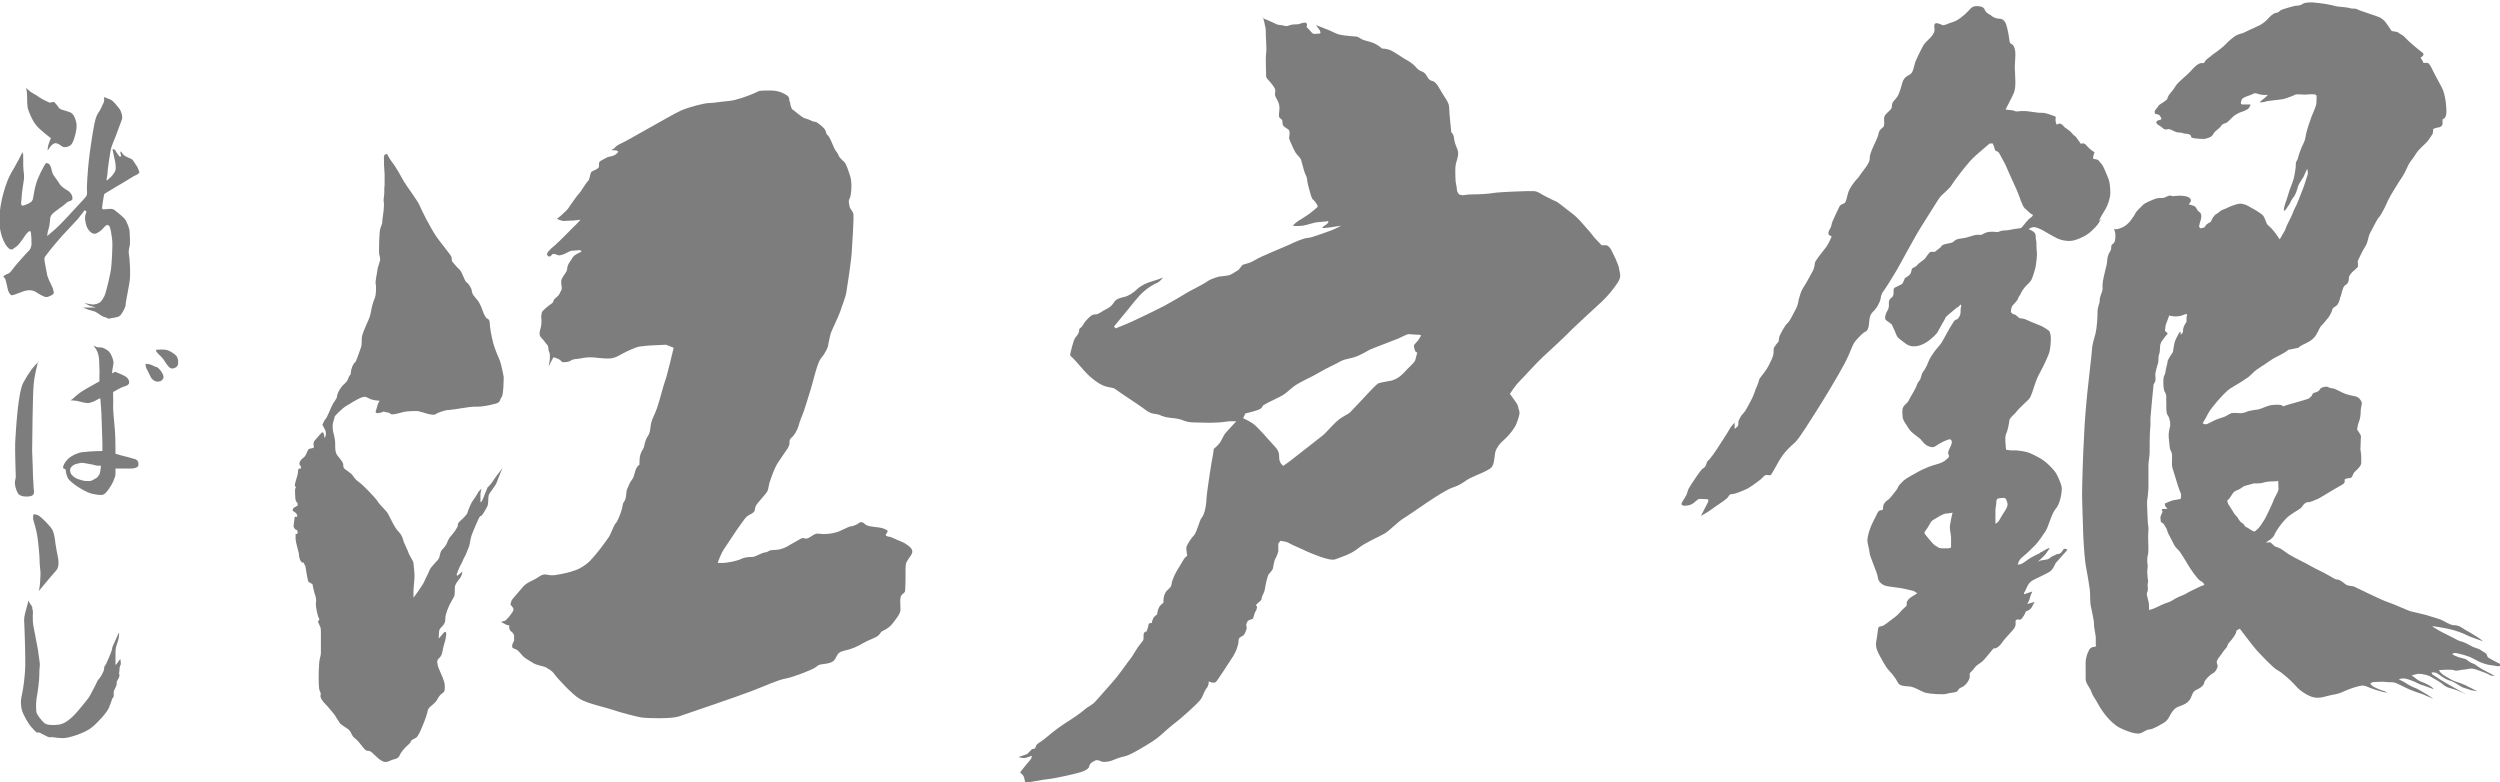
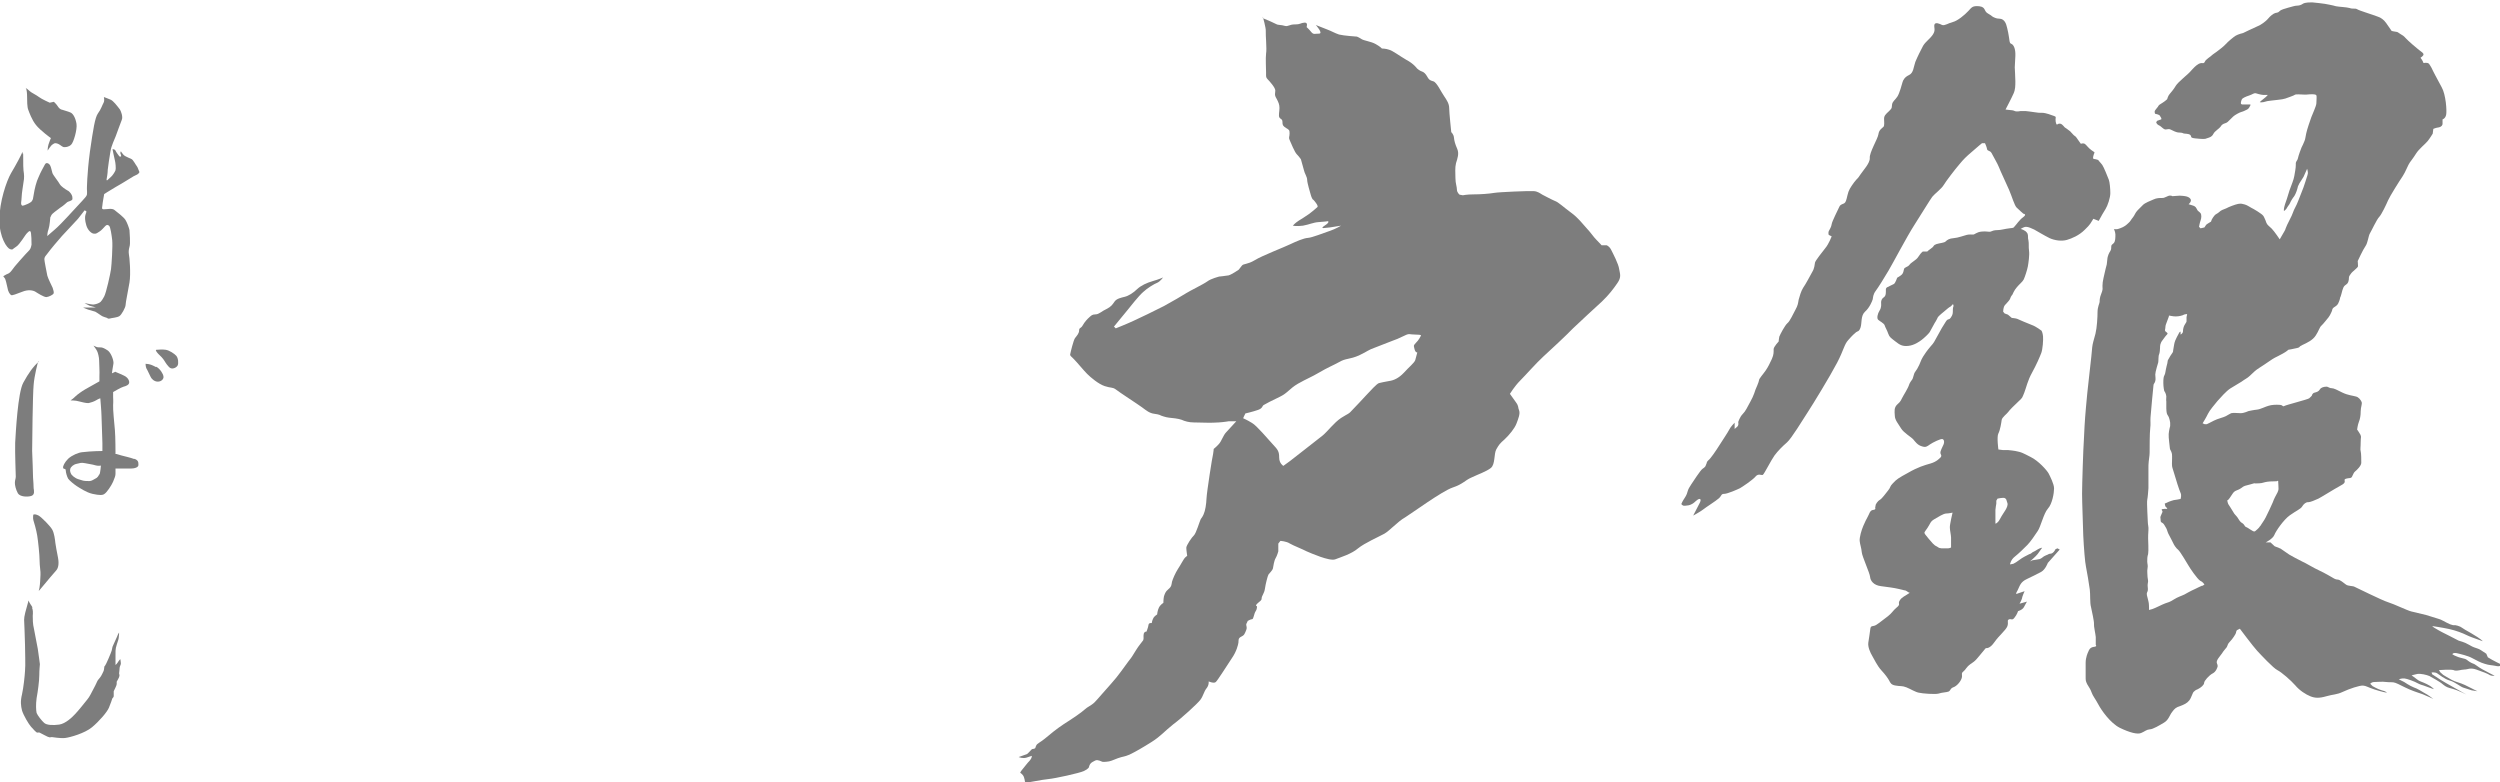
<svg xmlns="http://www.w3.org/2000/svg" id="_レイヤー_2" viewBox="0 0 83.98 26.28">
  <defs>
    <style>.cls-1{fill:#7d7d7d;stroke-width:0px;}</style>
  </defs>
  <g id="_メニュー">
    <path class="cls-1" d="M.87,2.95c.03.07.04.2.04.3,0,.11,0,.35.04.44.03.08.12.34.26.51.14.18.5.44.5.44,0,0-.05.11-.08.21-.03.1-.03.21-.03.21,0,0,.11-.18.17-.21.06-.04.07-.05.15-.03.08.02.15.1.21.12.06.01.18,0,.26-.08.08-.07.21-.51.18-.7-.03-.19-.11-.34-.2-.38-.09-.04-.22-.07-.27-.09-.06-.01-.11-.04-.16-.12-.05-.08-.13-.15-.13-.15l-.14.03s-.27-.12-.36-.19c-.09-.07-.26-.15-.3-.19-.04-.03-.17-.16-.14-.09M.77,5.18c.02-.15,0,.43.02.55.02.12.03.25,0,.39-.02.14-.06.39-.06.46,0,.07-.02.22-.02.22v.05s.01.06.05.06.3-.1.32-.17c.03-.07.02,0,.05-.19.03-.2.09-.45.17-.61.07-.17.16-.32.19-.38.03-.06.05-.09.1-.08.05.01.09.06.1.09.02.03.05.17.07.24.02.07.21.3.25.38.05.08.19.17.26.21.07.03.15.14.16.21,0,.07.02.09-.03.12-.05.03-.11.04-.14.06-.03.02-.11.11-.24.19-.12.09-.27.2-.29.24-.02.05-.04.08-.04.08,0,0-.02.29-.06.4-.04.11-.04.2-.04.2v.03s.12-.11.24-.21c.12-.1.31-.3.43-.43.12-.13.41-.44.5-.54.09-.1.15-.16.16-.21.01-.06,0-.19,0-.19,0,0,0-.49.1-1.25.11-.76.17-1.15.27-1.29.1-.13.15-.29.19-.36.04-.07.01-.19.01-.19,0,0,.19.07.23.09.04.02.09.06.15.13.07.09.13.15.16.2.03.05.11.24.06.35-.05.12-.15.41-.2.54-.04.11-.15.32-.18.52-.03.19-.08.49-.09.61,0,.11-.03.28-.04.33,0,.05.03.02.03.02,0,0,.09-.08.12-.11.04-.03.13-.16.15-.22.02-.05,0-.26-.02-.33-.02-.07-.08-.38-.08-.38,0,0,.08,0,.1.05.02.05.1.15.12.18.01.03.07.03.07,0,0-.03-.03-.1-.03-.1l.02-.06s.05.08.08.11c.03.04.11.08.16.1.06.03.09.04.13.06.04.03.06.08.1.13.03.06.09.12.11.19.02.07.07.11.02.15-.04.05-.08.05-.17.1-.09.05-.33.21-.6.36-.27.16-.39.24-.39.24,0,0-.06.33-.06.38s-.05.14.06.13c.1,0,.26-.04.34.02.08.06.31.24.37.33.06.09.13.29.14.35,0,.06.04.46,0,.56-.03.11-.03.18-.02.25.02.08.07.65.02.95-.05.3-.13.67-.13.75,0,.09-.14.34-.21.38-.08.05-.26.06-.32.08-.06.01-.07,0-.09-.02-.02-.01-.15-.04-.2-.08-.05-.04-.2-.13-.2-.13,0,0-.18-.05-.24-.07-.06-.02-.17-.07-.17-.07,0,0,.1,0,.15,0h.17s.11,0,.11,0c0,0-.14-.04-.21-.06-.07-.03-.17-.09-.17-.09,0,0,.23.05.29.05.06,0,.2-.04.25-.09q.05-.05.12-.18c.07-.13.21-.77.23-.92.02-.15.06-.78.04-.97-.02-.18-.06-.44-.1-.48-.04-.04-.08-.05-.13,0-.05.05-.13.15-.2.19-.07.04-.1.08-.18.07-.08,0-.21-.11-.26-.28-.05-.17-.05-.28-.03-.35.02-.07.05-.12.02-.13-.03-.01-.04-.04-.06-.01-.02.02-.14.19-.21.27-.07.07-.43.47-.54.58-.11.12-.41.48-.48.58-.07.09-.1.11-.11.19,0,.07.08.45.1.56.03.11.15.34.18.41.02.07.05.15.03.19-.02.04-.15.11-.24.12-.09,0-.29-.13-.37-.18-.08-.05-.25-.08-.44,0-.19.07-.35.14-.38.11-.04-.03-.1-.11-.12-.25-.03-.14-.06-.26-.08-.3-.02-.03-.06-.08-.06-.08,0,0,.06-.04.1-.06.04-.02.11-.03.18-.13.07-.1.13-.17.27-.33.14-.16.27-.3.33-.36.05-.06.06-.14.07-.18,0-.03,0-.43-.04-.45-.03-.02-.05,0-.11.06-.06.05-.24.38-.37.46-.13.08-.1.11-.2.08-.1-.03-.36-.38-.36-.99,0-.6.24-1.3.39-1.56.15-.25.38-.67.38-.72Z" />
    <path class="cls-1" d="M4.51,15.42c-.13-.05-.36-.1-.43-.12-.07-.02-.17-.05-.17-.05h-.03s0-.58-.02-.8c-.02-.22-.07-.71-.06-.84.01-.14,0-.23,0-.28v-.16s.27-.16.35-.18c.08-.02.2-.06.19-.16-.01-.1-.1-.18-.17-.21-.06-.03-.2-.09-.25-.11-.04-.02-.05-.03-.07-.01-.03.01-.09.04-.09.04,0,0,.03-.23.05-.32.02-.09-.07-.35-.18-.44-.12-.08-.17-.1-.23-.11-.07,0-.13,0-.17-.02-.04-.02-.09-.04-.09-.04,0,0,.1.13.12.18.03.05.07.22.07.31,0,.09.02.4.01.54,0,.14,0,.17,0,.17,0,0-.36.2-.48.27-.12.07-.27.18-.32.23-.05.05-.12.11-.17.14,0,0,.18,0,.27.03.09.02.26.07.34.06.08-.02.18-.05.26-.1.08-.05.13-.06.13-.06,0,0,.04.47.04.59s.03.77.03.91c0,.14,0,.27,0,.27,0,0-.35,0-.68.04-.12.01-.34.1-.47.22-.12.12-.18.25-.17.3.01.05.05.04.05.04,0,0,.04,0,.04.06s.04.2.08.27c.05.07.2.19.29.25.1.06.31.21.53.26.23.05.34.05.4,0,.07-.04.23-.27.29-.41.06-.14.08-.2.08-.27,0-.07,0-.17,0-.17,0,0,.38,0,.51,0,.13,0,.27-.04.26-.13,0-.08,0-.15-.14-.2M3.33,15.94c-.02.05-.06.11-.13.14-.08.04-.12.08-.2.08s-.19,0-.26-.03c-.08-.02-.17-.05-.21-.08-.04-.02-.1-.07-.13-.11-.03-.05-.06-.12-.04-.19.02-.07.11-.15.22-.17.11-.02.13-.05.28-.02.14.03.25.04.34.07.08.02.13.02.19.01,0,0-.02.25-.05.3Z" />
    <path class="cls-1" d="M1.3,12.15c-.19.17-.34.38-.52.71-.18.33-.25,1.66-.27,2.01-.01.35.02,1.07.02,1.14s-.03.12-.03.21c0,.08.03.22.1.35.07.12.32.13.45.09.13-.04.09-.19.08-.26,0-.07-.01-.24-.02-.36,0-.13-.02-.65-.03-.89,0-.24.02-1.92.05-2.22.02-.3.15-.79.15-.79" />
    <path class="cls-1" d="M5.24,12.33c-.14-.07-.19-.1-.35-.11,0,0,0,.1.03.16.04.06.11.23.14.28.02.05.11.16.24.16.13,0,.21-.1.19-.18-.01-.08-.11-.25-.24-.32" />
    <path class="cls-1" d="M5.93,11.96c-.07-.08-.24-.19-.36-.21-.12-.02-.27,0-.32,0-.05.01.05.12.08.15.04.03.15.15.18.2.03.05.15.25.23.27.08.03.2-.03.23-.1.03-.07.02-.24-.05-.32" />
    <path class="cls-1" d="M1.12,17.27s-.02.13,0,.2c.02.06.1.33.13.52.03.18.08.65.08.84s.04.38.03.48c0,.09-.02.37-.03.4,0,.04-.03.14-.03.14,0,0,.03-.02.14-.16.11-.14.39-.46.45-.53.06-.07.1-.2.06-.42-.04-.22-.08-.4-.09-.5-.01-.11-.04-.33-.1-.44-.06-.12-.36-.42-.46-.48-.1-.05-.15-.05-.18-.03M1.07,20.4c.04.08.04.17.03.29,0,.11,0,.27.04.43.03.17.1.51.13.68.03.17.06.47.07.51,0,.03-.02.18-.02.37,0,.19-.05.56-.09.77-.03.21-.02.42,0,.5.03.08.17.26.25.33.08.08.3.09.51.06.21-.03.44-.25.53-.35.1-.1.33-.39.41-.49.08-.09.15-.25.19-.32.04-.07.12-.23.14-.28.02-.05.06-.09.1-.14.04-.04.12-.22.12-.22,0,0,.02-.06.02-.1s0-.05.03-.08c.03-.03.2-.43.22-.5.02-.07.02-.12.04-.16.02-.05.08-.18.14-.31.05-.13.07-.14.07-.14,0,0,0,.11-.01.15,0,.04-.02.12-.07.26-.05.14-.04.28-.04.33,0,.06,0,.35,0,.35,0,0,0,0,.04-.04.03-.03.04-.06.07-.1.03-.04.05-.06.05-.06,0,0,.02.08.02.14s-.03.08-.04.14c0,.06-.02.18-.02.2,0,.02.02.05.01.09,0,.04-.09.19-.09.19,0,0,0,.03,0,.08,0,.05-.09.21-.1.24,0,.03,0,.11,0,.16,0,.05-.04.06-.05.09-.01.04-.05.15-.11.3-.06.15-.33.46-.57.66-.24.2-.73.34-.9.36-.17.02-.41-.03-.45-.03-.04,0-.07.02-.1,0-.04,0-.28-.14-.31-.15-.02-.01-.05,0-.08,0-.03,0-.13-.11-.21-.2-.08-.09-.25-.38-.3-.54-.04-.16-.06-.31,0-.55.05-.23.09-.6.1-.78.02-.18,0-.68,0-.88,0-.2-.03-.78-.03-.84s.01-.13.04-.25c.03-.11.11-.4.11-.4.02.08.1.17.14.25Z" />
-     <path class="cls-1" d="M13,5.17s.08.16.18.29c.11.13.33.53.39.64.06.11.48.67.53.81.05.14.37.76.56,1.04.2.28.48.61.5.67.02.06.02.15.02.15,0,0,.14.18.25.28.11.1.16.38.25.44.09.06.16.23.16.23,0,0,.01.1.04.16.03.06.14.17.2.26.06.09.13.28.15.34.01.06.11.21.11.21,0,0,.11.02.11.15s.06.47.12.69c.06.22.17.46.22.58.05.12.13.55.13.55,0,0,0,.61-.07.68-.06.07-.03.18-.2.22-.17.04-.41.11-.67.1-.26,0-.69.1-.88.11-.19,0-.45.13-.45.13,0,0,0,.04-.14.03-.15-.02-.28-.07-.28-.07l-.19-.05s-.35-.02-.56.05c-.21.06-.31.07-.35.05-.04-.03-.05-.05-.14-.06-.08-.01-.09-.04-.14-.01-.05.03-.17.04-.17.04,0,0-.07,0-.06-.06.02-.05.07-.24.07-.24l.06-.12s-.18,0-.32-.06c-.14-.07-.16-.09-.28-.05-.12.04-.32.17-.51.28-.18.11-.39.35-.39.35,0,0-.04.15-.06.21-.02.06-.02.21,0,.31.03.1.08.31.07.44,0,.13,0,.24.06.34.07.1.17.2.2.28.03.07-.02.13.07.2.09.07.12.08.2.15.08.06.11.18.25.27.14.09.6.57.65.67.06.1.29.31.34.4.05.08.22.48.36.61.14.14.17.34.17.34,0,0,.08.16.14.31.05.16.18.33.19.4,0,.07.05.35.03.55-.02.2-.03.38-.03.38v.16s0,.08,0,.08c0,0,.29-.39.36-.54.06-.15.14-.27.18-.39.05-.12.28-.32.31-.39.04-.06.03-.19.1-.28.07-.08.15-.15.19-.28.05-.13.11-.18.19-.28.08-.09.16-.25.16-.25,0,0-.03-.08.09-.18.12-.1.22-.23.22-.23,0,0,.09-.3.2-.45.11-.15.19-.3.19-.3l.1-.1s-.03.07-.04.18c0,.1,0,.26,0,.26,0,0,0,.08.07-.06.06-.14.17-.42.17-.42,0,0,.08-.06.18-.21.1-.16.21-.29.21-.29l.11-.15s-.16.39-.2.5c-.04.11-.23.32-.26.41-.03.09,0,.31-.06.4-.05.09-.14.25-.17.28-.04.04-.05,0-.1.09-.05.1-.19.42-.24.56-.05.14-.06.29-.09.39-.04.1-.13.33-.16.37-.03.04-.07.17-.11.23-.04.06-.11.23-.14.32-.03.09.03.06.03.06l.15-.13s0,.14-.1.25c-.09.11-.15.21-.15.27s0,.25-.02.31c-.03.06-.1.17-.14.25-.04.07-.16.35-.16.49s-.03.17-.07.23c-.05.06-.09.09-.12.14-.03.05-.03.25-.03.25v.06s.18-.21.18-.21c0,0,.07-.04.07.04s-.02.21-.07.36c-.05.15-.05.3-.11.4-.06.09-.13.09-.12.22.01.13.09.29.09.29,0,0,.17.36.16.47,0,.11.02.21-.08.27-.1.06-.15.17-.19.24-.05.07-.12.13-.17.17-.05.04-.12.11-.13.16,0,.05-.1.36-.17.51-.06.15-.16.38-.22.41-.06.04-.17.07-.18.13-.01.06-.16.16-.22.24-.07.07-.14.19-.14.19,0,0-.03.13-.18.16-.16.03-.27.16-.43.06-.17-.09-.28-.26-.39-.32-.12-.06-.09.05-.24-.13-.15-.18-.12-.16-.2-.24-.08-.08-.13-.1-.16-.16-.04-.05-.06-.17-.17-.23-.11-.07-.24-.17-.24-.17,0,0-.1-.15-.13-.2-.03-.06-.11-.16-.11-.16,0,0-.23-.28-.27-.31-.05-.04-.11-.14-.11-.14,0,0-.06-.07-.04-.16.02-.09-.03-.08-.05-.21-.02-.13-.02-.62,0-.8,0-.19.06-.28.06-.4s0-.54,0-.7-.03-.19-.03-.19l-.07-.16.05-.07s-.05-.09-.09-.29c-.04-.2-.03-.3-.02-.33,0-.04,0-.13-.06-.28-.04-.15-.06-.28-.06-.28,0,0-.06-.05-.12-.07-.06-.03-.1-.5-.13-.56-.03-.06-.06-.11-.06-.11,0,0-.04.04-.09-.05-.06-.09-.06-.25-.06-.25,0,0-.11-.39-.11-.49s0-.17,0-.17c0,0,.07.04.07-.05s-.09-.1-.09-.1l-.05-.09.04-.33h.08s.02-.05-.02-.1c-.04-.06-.13-.1-.13-.1,0,0,0-.08.05-.11.06-.03.11-.06.11-.06,0,0,.04-.07-.02-.12-.05-.05-.05-.15-.05-.15,0,0-.02-.27,0-.31.03-.05.03-.06.03-.06,0,0-.06.03-.04-.09.02-.12.1-.3.1-.41s.04-.11.04-.11h.06s0-.07,0-.07c0,0-.06-.05-.05-.11,0-.05.05-.13.14-.19.08-.06.12-.21.15-.26.03-.05.13-.05.13-.05l.07-.03s-.05-.14.02-.23c.07-.09.17-.19.22-.25.05-.06.08,0,.08,0l.04.17s.07-.13.02-.26c-.06-.13-.1-.19-.1-.19,0,0,.07-.17.11-.2.04-.03.15-.31.21-.44.06-.13.17-.24.17-.31s.07-.22.15-.32c.07-.1.19-.16.22-.27.04-.11.09-.16.09-.16,0,0,0-.11.05-.25.06-.14.12-.17.12-.17,0,0,.14-.36.18-.49.04-.13,0-.26.04-.4.04-.15.19-.47.19-.47,0,0,.08-.17.1-.31.02-.14.08-.36.12-.44.04-.08.05-.23.05-.27v-.18s-.03-.07,0-.23c.03-.16.06-.36.06-.36l.08-.26s0-.12-.03-.19c-.02-.07,0-.75.03-.85.03-.1.07-.21.07-.21,0,0,0-.1.02-.21.02-.11.04-.32.04-.4s-.03-.14,0-.29c.02-.15,0-.27.02-.38,0-.11,0-.36,0-.36l-.02-.31s0-.05,0-.18c-.02-.13.03-.17.03-.17M26.54,3.4c0,.17.07.27.07.27,0,0,.09.06.18.14q.09.07.16.12c.06.05.14.05.25.1.11.06.18.06.22.07.04.02.23.16.29.25.06.09.02.13.09.19.07.06.12.2.16.29.04.09.09.22.14.27.05.05.08.15.08.15,0,0,.08.11.17.18.08.07.14.28.21.49.07.21.04.64-.02.75-.06.11,0,.22,0,.27s.08.12.12.22c.04.1-.04,1.08-.05,1.34-.02.27-.14,1.1-.18,1.32-.04.22-.15.45-.2.63-.06.18-.31.68-.33.77-.02.09-.07.29-.08.37,0,.07-.1.28-.23.43-.13.15-.24.66-.34,1-.1.34-.22.71-.25.8-.03.09-.15.36-.18.5-.04.14-.16.33-.23.38-.07.05-.07.11-.07.19,0,.08-.06.17-.06.17,0,0-.13.19-.28.41-.16.21-.28.6-.31.68-.04.08-.05.26-.09.35-.05.09-.25.3-.3.37-.06.07-.11.13-.12.23,0,.1-.09.15-.2.2-.11.06-.15.14-.29.33-.14.19-.39.58-.52.77-.14.19-.24.51-.24.51,0,0,.15,0,.2,0,.04,0,.23-.03.32-.05.09-.03.16-.03.28-.09.13-.06.27-.06.35-.06s.17-.05.3-.11c.13-.06.15-.03.23-.07.08-.05.09-.05.28-.06.18-.01.35-.09.45-.16.1-.06.31-.17.39-.22.08-.04.07,0,.16,0,.08.01.15-.06.27-.13.12-.06.11-.03.33-.02.22,0,.4-.05.49-.08.08-.04.26-.12.35-.16.09-.04.09,0,.19-.05.1-.03.15-.08.18-.1.04-.02.11-.02.18.06.07.07.25.08.4.1.16.02.19.03.3.08.11.05.03.1,0,.16-.03.05.05.07.11.08.06,0,.22.09.4.16.18.07.35.21.37.29.02.08,0,.13-.12.29-.11.16-.09.2-.1.31,0,.11,0,.73-.02.79-.02.06-.13.09-.15.2-.02.11,0,.28,0,.41,0,.14-.18.35-.28.48-.1.13-.25.2-.33.24-.08.04-.04.07-.15.16-.11.08-.3.13-.49.24-.18.11-.4.21-.65.26-.25.06-.22.18-.32.31-.1.13-.37.13-.46.15-.09.02-.08.03-.18.1-.09.07-.69.31-.98.37-.29.05-.68.24-1.15.42-.47.18-2.23.78-2.47.86-.25.08-1.06.06-1.25.03-.19-.03-.74-.18-.97-.26-.23-.08-.82-.2-1.09-.36-.27-.16-.78-.72-.86-.84-.08-.12-.22-.18-.28-.22-.05-.04-.3-.06-.45-.16-.15-.09-.29-.17-.36-.26-.06-.08-.16-.17-.16-.17,0,0-.07-.03-.14-.06-.06-.04,0-.17,0-.17l.04-.08v-.16s0-.08-.1-.15c-.09-.07-.06-.2-.06-.2,0,0-.07,0-.17-.06-.1-.05-.11-.06-.11-.06l.14-.04s.06-.05.12-.12c.06-.07.09-.13.12-.16.03-.04.04-.1.04-.1,0,0,0-.04-.05-.1-.05-.06-.05-.05-.05-.05,0,0,0-.12.07-.2.07-.08.21-.25.35-.41.14-.16.32-.19.54-.34.22-.15.25-.02.52-.05.28-.04.53-.1.71-.17.18-.06.38-.21.47-.3.09-.09.35-.4.41-.49.06-.09.2-.26.25-.35.05-.08.16-.39.21-.43.05-.04.14-.26.18-.38s.05-.18.06-.25c0-.06.06-.09.09-.19.03-.1.03-.24.04-.29.02-.05.07-.16.1-.23.03-.07.09-.13.12-.19.03-.06.06-.22.1-.31.04-.09.11-.13.11-.13,0,0,0-.14.01-.25.02-.11.07-.22.12-.29.04-.06.04-.25.14-.4.11-.16.09-.31.12-.45.03-.14.12-.29.2-.51.08-.22.22-.79.28-.94.06-.15.28-1.09.28-1.09l-.26-.1s-.28.01-.42.02c-.14,0-.35.03-.46.04-.11.01-.46.17-.6.25-.14.08-.2.11-.32.14-.12.03-.43,0-.59-.02-.15-.02-.35,0-.48.03-.13.03-.22,0-.34.08-.12.07-.28.04-.28.04,0,0-.06-.08-.14-.11-.07-.03-.15-.05-.15-.05l-.16.31.04-.23s0-.09,0-.17c0-.08-.05-.1-.05-.21s-.07-.14-.13-.23c-.06-.09-.15-.14-.16-.23-.02-.09.03-.18.05-.31.02-.13,0-.31,0-.31,0,0,.02-.08.02-.12s.16-.18.23-.23c.07-.06.16-.1.16-.15s.03-.07.12-.15c.09-.07.09-.13.14-.21.05-.08,0-.16,0-.3s.19-.3.2-.41c0-.11.06-.22.11-.28.05-.06.07-.14.14-.19.07-.05.11-.07.2-.11.09-.04-.04-.07-.04-.07,0,0-.14.02-.23.02s-.17.07-.27.11c-.09.04-.19.05-.19.05,0,0-.12-.05-.17-.05-.06-.01-.07.06-.12.08-.05.02-.07,0-.1-.05-.03-.05.07-.17.26-.32.18-.16.47-.46.62-.61.16-.15.24-.25.24-.25,0,0-.22.03-.26.03s-.16,0-.26.01c-.1.02-.27-.07-.27-.07,0,0,.11-.08.2-.17.08-.08.16-.13.23-.26.05-.08.26-.36.26-.36,0,0,.11-.12.16-.21.05-.08.15-.23.2-.28.05-.05.06-.21.09-.27.02-.06.13-.07.21-.13.08-.06.06-.05.06-.16s.1-.12.21-.19c.11-.07.16-.05.27-.09.11-.04.17-.13.17-.13,0,0-.03-.05-.1-.05s-.18,0-.1-.03c.08-.02.08-.11.29-.2.21-.09,1.71-.97,2-1.1.29-.13.81-.26.97-.26s.4-.05.67-.07c.27-.03.62-.17.77-.23.15-.06.2-.1.26-.11.06-.01.21-.01.35-.01s.34.02.55.16c.05.04.09.05.09.23Z" />
    <path class="cls-1" d="M42.42.56s.11.38.1.49c-.01.11.04.6.01.75-.02.15,0,.52,0,.64s-.01.16.05.22c.06.06.26.28.26.38s-.04.14.04.27c.07.13.1.2.1.32s-.04.26,0,.32c.04.06.1.04.1.15s.02.13.12.2c.1.06.12.06.12.18s-.04.13,0,.22c.04.09.17.41.24.48.07.07.14.17.14.17,0,0,.07.25.1.36.02.11.11.23.11.33s.1.43.12.5c.02.08.06.15.06.15,0,0,.04.02.11.12.08.1.06.14.06.14,0,0-.14.13-.29.24-.16.11-.21.14-.34.22-.14.09-.2.17-.2.17,0,0,.12.03.34,0,.22-.04.35-.11.53-.12.17-.01.31-.03.31-.03,0,0,.07.03-.1.14-.17.11-.04.09-.04.09l.2-.02.38-.06s-.18.11-.39.18c-.21.07-.58.22-.72.23-.15.01-.4.12-.59.21-.18.09-.96.39-1.2.54-.25.15-.37.11-.43.18-.06.08-.11.14-.11.14,0,0-.23.16-.34.19-.11.02-.32.04-.32.04,0,0-.27.07-.39.16-.12.09-.61.33-.7.39-.09.06-.52.31-.76.44-.25.13-.85.42-1.03.5-.19.09-.59.25-.59.25l-.06-.06s.39-.47.46-.56c.08-.1.37-.47.52-.6.15-.14.37-.27.47-.31.1-.04.2-.18.2-.18,0,0-.13.06-.34.12-.21.06-.4.15-.53.27-.12.12-.29.23-.42.26-.12.03-.27.06-.34.16-.07.1-.11.17-.27.25-.16.07-.25.18-.37.18s-.15.05-.21.1c-.06.05-.16.16-.22.27-.06.11-.12.07-.12.17s-.08.18-.14.26c-.05.07-.15.48-.16.54-.01.06.04.07.13.17.1.1.32.37.44.49.12.12.38.34.59.41.21.07.26.03.37.11.11.09.73.49.88.6.15.11.25.2.42.22.17.02.22.06.22.06,0,0,.16.06.27.07.11.01.31.03.42.07.11.05.25.09.41.09s.33.01.48.01.18,0,.36-.01c.17-.01.34-.04.34-.04h.25s-.25.27-.34.37c-.1.1-.16.31-.25.4-.09.1-.17.16-.17.16,0,0,0,.06-.02.17-.03.11-.21,1.27-.22,1.48-.01.21-.04.42-.1.55-.06.13-.07.11-.1.17-.03.06-.15.46-.22.53-.07.06-.26.34-.26.42s.03.27.03.27l-.06.05c-.06.05-.16.26-.25.39-.09.14-.17.33-.2.43-.02.1-.01.16-.12.25-.11.09-.12.16-.15.24-.02.09-.02.22-.02.22,0,0-.1.06-.15.16-.05.1-.06.23-.06.23,0,0-.1.06-.13.13-.04.07-.05.16-.05.16,0,0-.1-.02-.11.06-.01.09-.07.23-.07.23,0,0-.06-.02-.09.07-.02.1.01.16-.02.22-.04.06-.15.18-.24.33-.1.15-.11.2-.25.37-.13.17-.35.5-.58.75-.22.24-.45.52-.56.63-.11.11-.25.16-.33.24-.09.09-.46.34-.7.49-.23.15-.5.37-.64.49-.14.12-.26.16-.29.23-.04.07-.01.09-.07.11-.06.02-.06-.01-.11.05-.05.06-.13.13-.13.13l-.14.05-.14.05s.13.06.26.02c.12-.04.18-.06.18-.06,0,0,.01.07-.07.16-.09.09-.18.22-.25.3-.06.07-.07.11-.07.11,0,0,.1.05.13.16.04.11.01.17.07.17s.53-.1.75-.12c.22-.02,1.04-.2,1.19-.27.15-.07.17-.13.17-.13,0,0,.01-.12.13-.18.12-.06.1-.07.22-.04.12.04.06.05.22.04.16-.01.21-.05.4-.12.2-.07.2-.04.39-.12.19-.09.45-.24.75-.43.3-.19.41-.34.71-.58.31-.23.82-.7.92-.83.1-.13.12-.28.21-.39.09-.11.07-.23.07-.23,0,0,.18.08.24.02.06-.05.38-.56.54-.8.16-.23.21-.45.22-.52.01-.06-.02-.15.09-.2.11-.05.12-.1.17-.22.05-.12-.02-.15.01-.22.04-.07.04-.09.04-.09,0,0,.1-.06.15-.06s.06-.18.12-.27c.06-.09.04-.17.04-.17,0,0-.07,0,.01-.08.09-.09.15-.1.15-.18s.09-.17.11-.32c.02-.15.09-.43.12-.48.04-.05.14-.15.15-.21.01-.06.04-.26.09-.34.05-.08.09-.23.09-.23v-.26s.07-.09.07-.09c0,0,.2.01.32.09.12.07.43.19.56.26.14.06.77.34.96.27.18-.07.55-.18.77-.37.22-.18.7-.39.88-.49.18-.1.45-.41.7-.55.24-.15,1.24-.88,1.59-1,.36-.12.41-.24.64-.34.23-.11.5-.2.65-.32.15-.12.1-.47.18-.62.09-.16.12-.2.28-.34.16-.15.34-.37.4-.53.06-.16.13-.33.09-.44-.05-.11,0-.13-.11-.28-.11-.15-.2-.28-.2-.28,0,0,.16-.26.34-.44.18-.18.55-.6.78-.81.23-.21.76-.7,1-.95.25-.24.72-.67.97-.9.24-.23.39-.43.52-.62.14-.2.09-.3.06-.47-.02-.17-.21-.53-.27-.65-.06-.12-.15-.15-.15-.15h-.17s-.06-.07-.17-.18c-.11-.11-.18-.23-.33-.39-.15-.16-.27-.34-.53-.53-.26-.19-.42-.35-.54-.39-.12-.05-.34-.17-.42-.21-.07-.04-.15-.11-.29-.12-.15-.01-1.16.03-1.33.06-.17.03-.47.05-.69.05s-.36.03-.36.03l-.11-.02s-.09-.07-.09-.17-.05-.21-.05-.39-.02-.34.02-.5c.05-.16.11-.32.04-.48-.07-.16-.1-.27-.11-.38-.01-.11-.09-.18-.09-.18,0,0-.07-.66-.07-.81s-.09-.28-.17-.4c-.09-.12-.25-.48-.37-.5-.12-.03-.15-.07-.2-.16-.05-.09-.11-.15-.18-.17-.07-.02-.16-.1-.16-.1,0,0-.11-.16-.36-.29-.24-.14-.46-.31-.58-.34-.11-.04-.24-.04-.24-.04,0,0-.05-.06-.21-.15s-.39-.11-.48-.17c-.09-.06-.15-.08-.15-.08,0,0-.45-.03-.6-.07-.15-.05-.24-.11-.4-.17-.16-.06-.38-.15-.38-.15,0,0,.26.29.11.29s-.18.04-.26-.05c-.07-.09-.16-.17-.16-.17,0,0,.06-.16-.07-.15-.14.01-.12.06-.32.06s-.22.08-.34.05c-.12-.04-.22-.02-.29-.06-.07-.04-.26-.12-.45-.2M41.83,13.89s.26-.06.43-.12c.17-.06.13-.14.2-.17.06-.04.26-.14.53-.27.27-.13.32-.27.61-.44.3-.17.45-.22.72-.38.27-.16.45-.23.67-.35.22-.13.34-.08.66-.22.32-.15.27-.17.58-.28.3-.11.47-.19.54-.21.07-.02.26-.1.42-.18.16-.08.15-.03.37-.03s.17.04.17.04c0,0-.07.15-.17.24-.1.1-.06.11-.04.22.03.11.09.1.09.1,0,0-.04.16-.07.26-.04.1-.21.23-.38.42-.17.18-.34.26-.5.28-.16.03-.27.05-.34.07-.07.02-.28.25-.42.4-.14.16-.36.38-.48.51-.12.14-.12.1-.37.26-.24.16-.45.45-.62.59-.17.14-.99.77-1.1.86-.11.08-.22.16-.22.16,0,0-.14-.08-.14-.28s-.04-.26-.21-.44c-.17-.18-.54-.63-.7-.72-.16-.1-.3-.16-.3-.16,0,0,.04-.1.07-.15Z" />
-     <path class="cls-1" d="M70.5,7.42c.08-.15.16-.29.23-.4.07-.11.16-.38.16-.53s-.02-.37-.05-.45c-.03-.08-.17-.43-.22-.5-.05-.07-.09-.1-.12-.14-.03-.04.02-.01-.06-.04s-.13,0-.13-.06.05-.18.05-.18c0,0,0-.01-.11-.08-.1-.07-.17-.18-.22-.21-.06-.03-.13,0-.13,0,0,0-.05-.07-.1-.14-.05-.06-.05-.09-.1-.12-.05-.03-.1-.1-.16-.16-.07-.06-.18-.13-.18-.13,0,0-.09-.11-.13-.12-.04-.01-.09-.01-.12.02-.03.03-.06-.07-.06-.16s.03-.09-.04-.12c-.08-.03-.29-.11-.4-.11s-.15,0-.26-.02c-.11-.02-.25-.03-.31-.04-.07,0-.16,0-.16,0,0,0-.14.03-.2,0-.06-.03-.13-.03-.13-.03l-.18-.02s.21-.4.27-.54c.06-.13.06-.27.06-.41s-.02-.41-.02-.47.01-.13.02-.38c.01-.25-.06-.38-.14-.41-.07-.02-.05-.13-.1-.37-.05-.23-.07-.35-.17-.43-.1-.07-.14-.02-.27-.07-.13-.05-.07-.05-.23-.14-.16-.08-.07-.22-.3-.25-.23-.02-.25.03-.37.16-.12.13-.36.33-.52.37-.16.04-.27.13-.36.1-.08-.04-.23-.11-.26-.01-.02.1.05.18-.05.33-.1.15-.24.23-.33.38-.08.15-.19.37-.26.54-.06.17-.06.37-.21.44-.15.07-.2.17-.22.24-.02.07-.1.37-.17.48-.07.11-.16.16-.18.26-.02.1.02.12-.1.23-.12.11-.17.16-.17.26s.02.22-.02.27c-.05.05-.15.1-.17.25-.02.15-.31.62-.29.8.01.17-.22.41-.32.56-.1.16-.08.09-.21.26-.12.17-.18.25-.22.43-.04.18-.06.24-.11.27-.05.03-.12.03-.16.11-.04.09-.25.5-.26.59-.01.09-.07.18-.1.24-.02.06,0,.12,0,.12l.1.05s-.1.26-.21.39c-.11.14-.34.43-.35.49-.01.06-.02.2-.09.31-.06.11-.23.43-.31.54-.07.11-.12.29-.15.4-.02.11-.02.18-.11.34-.09.16-.18.38-.27.45-.08.07-.24.37-.27.45-.02.09-.02.16-.02.16,0,0-.17.18-.17.26s.01.18-.06.33c-.07.15-.12.26-.21.39s-.22.27-.22.32-.12.32-.12.32c0,0-.06.21-.17.4-.11.2-.16.32-.26.42-.1.1-.15.27-.15.27,0,0,.03.11-.04.16-.06.05-.08.07-.08.07v-.21s-.14.14-.18.23c-.05.1-.24.38-.34.54-.1.16-.29.44-.36.49-.06.05-.06.1-.06.1l-.04.1s-.02.04-.1.09c-.07.05-.31.42-.37.51-.06.1-.1.15-.12.22-.02.07-.04.15-.11.25-.07.1-.11.2-.11.2,0,0,.03.07.12.06.1-.01.15-.01.24-.06.1-.05.17-.17.26-.17s.26.01.26.01c0,0,.06.01,0,.13-.06.12-.12.23-.16.31-.04.07-.06.12-.06.12,0,0,.27-.15.34-.21.07-.06.42-.28.52-.37.1-.09.07-.15.18-.15s.45-.15.53-.19c.07-.04.42-.27.52-.39.1-.12.2-.03.25-.06.05-.04.28-.5.39-.65.11-.15.27-.31.42-.44.15-.13.53-.76.7-1.02.17-.26.75-1.21.98-1.65.23-.44.24-.62.38-.77.13-.15.21-.22.26-.26.05-.04.1-.01.15-.16.05-.15,0-.39.15-.53.15-.13.24-.35.26-.42.01-.06.01-.16.1-.28.09-.12.27-.41.43-.68.16-.27.61-1.13.86-1.52.25-.39.54-.87.61-.96.07-.09.31-.27.38-.39.07-.12.39-.54.53-.7.13-.16.23-.26.42-.42.18-.16.34-.29.34-.29h.1s.06.13.07.2.1.04.15.13c.05.1.21.37.25.48.04.11.24.53.34.76.1.23.18.53.26.6.07.07.22.2.22.2,0,0,.13.01,0,.11-.14.1-.23.25-.29.31-.06.06-.01.05-.18.07-.17.02-.28.06-.4.06s-.18.03-.23.05c-.05.02-.14-.02-.31,0-.17.02-.22.1-.28.1s-.12-.01-.21.01c-.09.02-.29.1-.44.11-.15.01-.22.06-.27.11-.05.05-.18.05-.31.09-.12.04-.07.07-.16.13-.09.06-.15.12-.15.12h-.15s-.06.04-.13.15c-.07.11-.11.12-.17.17-.06.05-.11.07-.16.14-.05.06-.16.07-.17.13-.01.06-.03.14-.07.18-.05.05-.16.11-.16.11,0,0-.06.18-.11.21-.05.02-.2.1-.2.1,0,0-.07.01-.07.09s.01.2-.06.25c-.08.05-.1.12-.1.18s.02.16-.05.27c-.07.11-.1.26-.05.31.05.05.2.12.22.19.02.07.08.16.12.28.04.12.1.15.24.26s.23.17.43.15c.2-.02.37-.14.45-.2.08-.06.23-.2.27-.26.04-.06.12-.23.17-.31.05-.07.11-.2.11-.2,0,0,.06-.07.2-.18.13-.11.16-.14.22-.17.06-.04.08-.12.1-.05.01.07-.02.04-.02.16s0,.16-.07.26c-.07.1-.09.01-.17.14-.08.12-.18.29-.28.48-.1.18-.11.22-.23.35-.12.14-.2.26-.25.34-.05.09-.04.06-.13.28-.1.22-.15.21-.18.33-.04.12-.02.12-.1.22-.07.1-.05.12-.11.23-.06.11-.05.1-.14.25-.09.15-.07.18-.2.29-.12.11-.1.23-.09.38,0,.15.12.28.21.43.09.15.34.29.41.37.06.07.14.19.28.23.14.05.18.01.28-.06.1-.07.37-.2.42-.18.05.01.09.1.01.24-.07.15-.1.21-.06.28.04.07-.04.12-.04.12,0,0-.1.12-.31.18-.21.06-.42.12-.75.31-.33.18-.39.22-.51.35-.12.12-.07.13-.16.24-.09.11-.2.27-.28.32-.09.05-.14.16-.14.16l-.02.11s.04.06-.07.07c-.11.01-.13.15-.18.23-.05.09-.09.17-.15.31-.06.14-.13.38-.12.5.01.12.06.24.07.38.01.14.27.7.28.83.01.13.12.28.36.31.23.03.46.06.58.09.11.03.26.06.26.06l.11.07s.09-.03-.08.07c-.17.1-.21.14-.25.22-.04.09.05.1-.09.21-.13.11-.15.18-.29.29-.15.11-.28.22-.39.29-.11.07-.18.01-.2.12-.01.11-.05.33-.07.48-.02.15.07.34.13.44.06.1.17.34.31.49.14.15.22.27.26.34.04.08.07.15.22.17.15.03.21,0,.36.06.15.06.3.16.42.18.12.03.55.06.66.03.11-.04.27-.04.34-.07.07-.04.05-.1.15-.14.1-.03.23-.16.28-.29.05-.13-.03-.17.06-.24.09-.07.09-.14.24-.25.16-.11.15-.1.31-.29.16-.2.21-.25.21-.25,0,0,.12.04.28-.19.16-.23.39-.41.44-.54.05-.13-.02-.2.05-.23.07-.04.11.05.19-.06.09-.11.12-.22.12-.22,0,0,.15-.04.2-.14.05-.1.1-.18.1-.18l-.25.07s.06-.1.08-.17c.01-.08.09-.25.09-.25,0,0-.12.04-.21.07-.09.04-.1.03-.02-.11.07-.14.09-.27.31-.37.22-.1.34-.17.48-.24.14-.08.22-.3.22-.3l.4-.45-.08-.04c-.08.04-.06.02-.09.08-.04.06-.09.1-.14.1s-.09.03-.09.03c0,0-.13.05-.16.08-.04.04-.11.07-.11.07l-.11.02-.13.02-.09.04s.2-.17.26-.25c.06-.08.15-.21.15-.21,0,0-.05,0-.14.05-.09.06-.12.07-.18.1-.06.04-.03.04-.12.07-.09.04-.24.13-.24.13,0,0-.17.12-.2.14-.04.02-.09.05-.09.05l-.11.02s.02-.15.16-.26c.14-.11.32-.29.42-.39.1-.1.26-.33.35-.47.1-.14.2-.59.34-.75.15-.16.21-.53.21-.68s-.13-.4-.18-.5c-.05-.1-.34-.43-.61-.56-.27-.14-.32-.16-.42-.18-.1-.03-.33-.05-.33-.05h-.17s-.16-.02-.16-.02c0,0-.06-.43,0-.54.06-.11.1-.37.11-.45.01-.09.18-.21.22-.27.04-.06.2-.22.34-.35.15-.14.12-.11.2-.3.07-.18.11-.4.26-.67.15-.27.26-.53.31-.66.05-.13.07-.44.06-.56-.01-.12-.05-.19-.05-.19,0,0-.18-.14-.32-.19-.13-.05-.44-.18-.5-.21-.06-.02-.18-.03-.18-.03l-.13-.11-.11-.04-.05-.06s0-.15.06-.22c.06-.07.16-.16.18-.23.02-.07.07-.12.07-.12,0,0,.06-.15.15-.25.08-.1.19-.18.23-.26.04-.08.12-.33.14-.44.02-.11.06-.39.04-.52-.02-.14,0-.25-.02-.35-.03-.1,0-.15-.03-.23-.04-.07-.08-.09-.08-.09l-.07-.04-.08-.03s.1-.07.18-.07.18.05.27.09c.09.05.34.2.52.29.18.08.4.11.58.06.17-.05.41-.15.6-.34.2-.19.2-.23.29-.37M65.5,17.73c0,.08.04.25.04.33v.33s-.05.04-.17.03c-.12,0-.21.01-.27-.04-.07-.05-.07-.02-.17-.12-.09-.1-.21-.24-.26-.31-.05-.07-.02-.07.08-.22.1-.15.09-.21.23-.29.14-.08.29-.18.39-.19.09,0,.22-.03.22-.03,0,0-.1.42-.09.5ZM67.33,16.73c.08.02.07.09.1.16.03.07-.02.17-.06.24-.04.07-.11.16-.19.31-.08.15-.15.15-.15.15v-.27s0-.14,0-.19.03-.21.03-.21v-.1s.04-.07.04-.07c0,0,.16-.04.25-.02Z" />
+     <path class="cls-1" d="M70.5,7.42c.08-.15.16-.29.23-.4.07-.11.16-.38.16-.53s-.02-.37-.05-.45c-.03-.08-.17-.43-.22-.5-.05-.07-.09-.1-.12-.14-.03-.04.02-.01-.06-.04s-.13,0-.13-.06.05-.18.05-.18c0,0,0-.01-.11-.08-.1-.07-.17-.18-.22-.21-.06-.03-.13,0-.13,0,0,0-.05-.07-.1-.14-.05-.06-.05-.09-.1-.12-.05-.03-.1-.1-.16-.16-.07-.06-.18-.13-.18-.13,0,0-.09-.11-.13-.12-.04-.01-.09-.01-.12.02-.03.03-.06-.07-.06-.16s.03-.09-.04-.12c-.08-.03-.29-.11-.4-.11s-.15,0-.26-.02c-.11-.02-.25-.03-.31-.04-.07,0-.16,0-.16,0,0,0-.14.03-.2,0-.06-.03-.13-.03-.13-.03l-.18-.02s.21-.4.27-.54c.06-.13.06-.27.06-.41s-.02-.41-.02-.47.01-.13.02-.38c.01-.25-.06-.38-.14-.41-.07-.02-.05-.13-.1-.37-.05-.23-.07-.35-.17-.43-.1-.07-.14-.02-.27-.07-.13-.05-.07-.05-.23-.14-.16-.08-.07-.22-.3-.25-.23-.02-.25.03-.37.16-.12.13-.36.33-.52.37-.16.04-.27.13-.36.1-.08-.04-.23-.11-.26-.01-.02.1.05.18-.05.33-.1.15-.24.23-.33.38-.08.15-.19.37-.26.54-.06.17-.06.37-.21.44-.15.07-.2.17-.22.24-.02.07-.1.37-.17.48-.07.11-.16.16-.18.26-.02.1.02.12-.1.23-.12.11-.17.16-.17.26s.02.22-.02.27c-.05.05-.15.1-.17.25-.02.15-.31.62-.29.8.01.17-.22.41-.32.56-.1.16-.08.09-.21.26-.12.17-.18.25-.22.43-.04.18-.06.24-.11.27-.05.03-.12.03-.16.11-.04.09-.25.5-.26.59-.01.09-.07.18-.1.24-.02.06,0,.12,0,.12l.1.05s-.1.26-.21.39c-.11.14-.34.43-.35.49-.01.06-.02.2-.09.31-.06.11-.23.43-.31.54-.07.11-.12.29-.15.4-.02.11-.02.18-.11.34-.09.16-.18.38-.27.45-.08.07-.24.37-.27.45-.02.09-.02.16-.02.16,0,0-.17.18-.17.26s.01.18-.06.33c-.07.15-.12.26-.21.39s-.22.27-.22.32-.12.32-.12.32c0,0-.06.21-.17.4-.11.2-.16.32-.26.42-.1.1-.15.27-.15.27,0,0,.03.11-.04.16-.06.05-.08.07-.08.07v-.21s-.14.14-.18.23c-.05.1-.24.38-.34.54-.1.16-.29.44-.36.49-.06.05-.06.1-.06.1l-.04.1s-.02.04-.1.09c-.07.05-.31.42-.37.51-.06.1-.1.15-.12.22-.02.07-.04.15-.11.25-.07.1-.11.2-.11.2,0,0,.03.07.12.06.1-.01.15-.01.24-.06.1-.05.17-.17.26-.17c0,0,.06.01,0,.13-.06.12-.12.23-.16.31-.04.07-.06.12-.06.12,0,0,.27-.15.34-.21.07-.06.42-.28.52-.37.1-.09.07-.15.18-.15s.45-.15.53-.19c.07-.04.42-.27.52-.39.1-.12.2-.03.25-.06.05-.04.28-.5.39-.65.11-.15.27-.31.42-.44.15-.13.53-.76.7-1.02.17-.26.75-1.21.98-1.65.23-.44.24-.62.38-.77.13-.15.21-.22.26-.26.05-.04.1-.01.15-.16.05-.15,0-.39.15-.53.15-.13.24-.35.26-.42.01-.06.01-.16.1-.28.09-.12.27-.41.43-.68.16-.27.61-1.13.86-1.52.25-.39.54-.87.61-.96.07-.09.31-.27.38-.39.07-.12.39-.54.53-.7.13-.16.23-.26.42-.42.18-.16.34-.29.34-.29h.1s.06.13.07.2.1.04.15.13c.05.1.21.37.25.48.04.11.24.53.34.76.1.23.18.53.26.6.07.07.22.2.22.2,0,0,.13.01,0,.11-.14.1-.23.25-.29.31-.06.06-.01.05-.18.07-.17.02-.28.06-.4.06s-.18.03-.23.05c-.05.02-.14-.02-.31,0-.17.02-.22.1-.28.1s-.12-.01-.21.01c-.09.02-.29.1-.44.11-.15.01-.22.06-.27.11-.05.05-.18.05-.31.09-.12.04-.07.07-.16.13-.09.06-.15.12-.15.12h-.15s-.06.04-.13.15c-.07.11-.11.12-.17.17-.06.05-.11.07-.16.14-.05.06-.16.07-.17.13-.01.06-.03.14-.07.18-.05.05-.16.11-.16.11,0,0-.06.18-.11.21-.05.02-.2.1-.2.1,0,0-.07.01-.07.09s.01.2-.06.25c-.08.05-.1.12-.1.18s.02.16-.05.27c-.07.11-.1.26-.05.31.05.05.2.12.22.19.02.07.08.16.12.28.04.12.1.15.24.26s.23.17.43.15c.2-.02.37-.14.45-.2.08-.06.23-.2.27-.26.04-.06.12-.23.17-.31.05-.07.11-.2.11-.2,0,0,.06-.07.2-.18.13-.11.16-.14.22-.17.06-.04.08-.12.1-.05.01.07-.02.04-.02.16s0,.16-.07.26c-.07.1-.09.01-.17.14-.08.12-.18.29-.28.48-.1.18-.11.22-.23.35-.12.14-.2.26-.25.34-.05.09-.04.06-.13.28-.1.22-.15.21-.18.33-.04.12-.02.12-.1.22-.07.1-.05.12-.11.23-.06.11-.05.1-.14.25-.09.15-.07.18-.2.29-.12.11-.1.23-.09.38,0,.15.12.28.21.43.09.15.34.29.41.37.06.07.14.19.28.23.14.05.18.01.28-.06.1-.07.37-.2.42-.18.05.01.09.1.01.24-.07.15-.1.21-.06.28.04.07-.04.12-.04.12,0,0-.1.12-.31.18-.21.06-.42.12-.75.31-.33.18-.39.22-.51.35-.12.12-.07.13-.16.24-.09.11-.2.27-.28.32-.09.05-.14.16-.14.16l-.02.11s.04.06-.07.07c-.11.01-.13.15-.18.23-.05.09-.09.17-.15.31-.06.14-.13.38-.12.5.01.12.06.24.07.38.01.14.27.7.28.83.01.13.12.28.36.31.23.03.46.06.58.09.11.03.26.06.26.06l.11.07s.09-.03-.08.07c-.17.1-.21.14-.25.22-.04.09.05.1-.09.21-.13.11-.15.18-.29.29-.15.11-.28.22-.39.29-.11.07-.18.01-.2.12-.01.11-.05.33-.07.48-.02.15.07.34.13.44.06.1.17.34.31.49.14.15.22.27.26.34.04.08.07.15.22.17.15.03.21,0,.36.06.15.06.3.16.42.18.12.03.55.06.66.03.11-.04.27-.04.34-.07.07-.04.05-.1.15-.14.1-.03.23-.16.28-.29.05-.13-.03-.17.06-.24.09-.07.09-.14.24-.25.16-.11.15-.1.31-.29.16-.2.21-.25.21-.25,0,0,.12.04.28-.19.16-.23.39-.41.44-.54.05-.13-.02-.2.05-.23.07-.04.11.05.19-.06.09-.11.12-.22.12-.22,0,0,.15-.04.2-.14.05-.1.1-.18.1-.18l-.25.07s.06-.1.08-.17c.01-.08.09-.25.09-.25,0,0-.12.04-.21.07-.09.04-.1.03-.02-.11.07-.14.09-.27.31-.37.22-.1.34-.17.48-.24.14-.08.22-.3.22-.3l.4-.45-.08-.04c-.08.04-.06.02-.09.08-.04.06-.09.1-.14.1s-.09.03-.09.03c0,0-.13.05-.16.08-.04.04-.11.07-.11.07l-.11.02-.13.02-.09.04s.2-.17.26-.25c.06-.08.15-.21.15-.21,0,0-.05,0-.14.05-.09.06-.12.07-.18.1-.06.04-.03.04-.12.07-.09.04-.24.13-.24.13,0,0-.17.12-.2.14-.04.02-.09.05-.09.05l-.11.02s.02-.15.16-.26c.14-.11.32-.29.42-.39.1-.1.26-.33.35-.47.1-.14.2-.59.34-.75.15-.16.21-.53.21-.68s-.13-.4-.18-.5c-.05-.1-.34-.43-.61-.56-.27-.14-.32-.16-.42-.18-.1-.03-.33-.05-.33-.05h-.17s-.16-.02-.16-.02c0,0-.06-.43,0-.54.06-.11.1-.37.11-.45.01-.09.18-.21.22-.27.04-.06.2-.22.34-.35.15-.14.12-.11.2-.3.07-.18.11-.4.26-.67.15-.27.26-.53.31-.66.05-.13.07-.44.06-.56-.01-.12-.05-.19-.05-.19,0,0-.18-.14-.32-.19-.13-.05-.44-.18-.5-.21-.06-.02-.18-.03-.18-.03l-.13-.11-.11-.04-.05-.06s0-.15.06-.22c.06-.07.16-.16.18-.23.02-.07.07-.12.07-.12,0,0,.06-.15.15-.25.08-.1.19-.18.23-.26.04-.08.12-.33.14-.44.02-.11.06-.39.04-.52-.02-.14,0-.25-.02-.35-.03-.1,0-.15-.03-.23-.04-.07-.08-.09-.08-.09l-.07-.04-.08-.03s.1-.07.18-.07.18.05.27.09c.09.05.34.2.52.29.18.08.4.11.58.06.17-.05.41-.15.6-.34.2-.19.2-.23.29-.37M65.5,17.73c0,.08.04.25.04.33v.33s-.05.04-.17.03c-.12,0-.21.01-.27-.04-.07-.05-.07-.02-.17-.12-.09-.1-.21-.24-.26-.31-.05-.07-.02-.07.08-.22.1-.15.09-.21.23-.29.14-.08.29-.18.39-.19.09,0,.22-.03.22-.03,0,0-.1.42-.09.5ZM67.33,16.73c.08.02.07.09.1.16.03.07-.02.17-.06.24-.04.07-.11.16-.19.31-.08.15-.15.15-.15.15v-.27s0-.14,0-.19.03-.21.03-.21v-.1s.04-.07.04-.07c0,0,.16-.04.25-.02Z" />
    <path class="cls-1" d="M83.52,21.96c-.17-.11-.21-.15-.31-.18-.1-.04-.1-.02-.27-.12-.17-.1-.3-.12-.35-.14-.04-.02-.16-.08-.31-.16-.15-.07-.35-.18-.35-.18l-.17-.1-.06-.05s.34.05.57.1c.23.05.46.14.58.2.12.06.3.12.3.12l.25.09s-.03-.06-.39-.27c-.37-.2-.29-.2-.45-.25-.16-.05-.07.02-.26-.05-.18-.08-.29-.16-.38-.18-.09-.03-.3-.09-.42-.13-.12-.03-.37-.09-.5-.12-.13-.03-.58-.25-.78-.31-.2-.06-1.08-.5-1.13-.52-.05-.03-.21-.02-.28-.07-.08-.06-.21-.17-.28-.17s-.13-.04-.13-.04c0,0-.32-.19-.5-.27-.18-.08-.45-.25-.57-.3-.12-.06-.35-.18-.43-.23-.09-.06-.29-.2-.29-.2l-.2-.08-.14-.13h-.16s.24-.12.29-.25c.05-.13.31-.51.52-.66.21-.15.36-.21.41-.29.05-.09.14-.16.21-.15.07,0,.23-.07.34-.12.1-.05.58-.35.68-.4.1-.06.18-.09.2-.15.02-.06-.04-.09.05-.12.09-.03.17,0,.2-.07.04-.07.05-.13.1-.17.05-.04.21-.19.21-.29s0-.32-.02-.39c-.02-.07,0-.13,0-.31s.03-.16-.01-.25c-.05-.09-.11-.17-.11-.17,0,0,.02-.16.06-.26.04-.1.06-.21.06-.35,0-.15.06-.25.03-.32-.03-.07-.1-.16-.19-.18-.1-.03-.26-.04-.45-.13-.18-.09-.29-.15-.37-.15s-.12-.06-.18-.05c-.06,0-.17.02-.21.09-.04.07-.1.09-.18.11-.08.02-.09.1-.09.1,0,0-.04.05-.09.09-.05.04-.77.22-.84.26-.07.03-.02-.03-.15-.04-.13-.01-.28,0-.37.03-.09.02-.28.12-.39.13-.11.01-.29.05-.29.05,0,0-.15.07-.26.07s-.24-.02-.32,0c-.07.03-.1.06-.18.1-.07.04-.29.09-.4.15-.11.06-.24.12-.24.12h-.07s-.07-.03-.07-.03c0,0,.13-.21.18-.32.05-.11.23-.32.32-.43.1-.11.29-.33.43-.42.14-.09.29-.17.38-.23.09-.07.2-.12.27-.19.07-.07.09-.08.16-.15.07-.07.26-.18.33-.23.08-.05.27-.19.35-.23.07-.04.15-.07.27-.14.13-.07.19-.13.19-.13,0,0,.18-.03.3-.06.12-.03.02-.03.17-.1.15-.07.35-.16.45-.32.1-.15.13-.28.19-.33.06-.05.22-.26.24-.28.02-.02.07-.11.1-.18.04-.07,0-.1.09-.16.09-.06.12-.07.17-.21.05-.14,0-.05.05-.16.04-.11.06-.3.14-.36.08-.06.11-.07.13-.19.01-.13,0-.1.06-.19.06-.1.25-.21.25-.27,0-.06-.01-.17-.01-.17,0,0,.18-.39.26-.5.08-.11.1-.35.15-.43.05-.08.23-.47.31-.55.08-.08.24-.42.3-.56.06-.14.4-.68.49-.81.09-.13.19-.4.24-.46.04-.06.11-.14.21-.3.1-.16.31-.32.39-.42.08-.1.17-.25.17-.25l.02-.16s.09-.04.18-.05c.1-.02.13-.08.13-.12s0-.15,0-.15c0,0,.09-.02.12-.15.03-.13-.01-.69-.15-.93-.13-.24-.19-.36-.22-.41-.03-.05-.12-.24-.12-.24,0,0-.05-.09-.08-.13-.03-.04-.08-.04-.12-.04s-.07.02-.08-.01c0-.04-.09-.16-.09-.16,0,0,.1-.06.1-.11s-.07-.09-.15-.15c-.08-.06-.38-.32-.45-.4-.07-.08-.1-.09-.18-.14-.07-.05-.1-.07-.13-.07s-.16-.03-.16-.03c0,0-.09-.13-.18-.26-.09-.13-.18-.17-.21-.19-.03-.02-.42-.15-.51-.18-.09-.03-.21-.07-.26-.1-.06-.04-.15,0-.25-.04-.1-.03-.37-.04-.46-.06-.09-.03-.37-.08-.37-.08,0,0-.37-.05-.43-.05-.07,0-.22,0-.3.04-.07.05-.14.07-.21.07-.07,0-.18.04-.3.07-.11.04-.22.05-.29.12-.07.07-.1.03-.19.08-.09.05-.18.15-.23.21-.05.05-.2.17-.31.21-.12.05-.49.23-.49.23,0,0-.17.04-.25.09-.08.05-.26.2-.33.28-.07.08-.23.2-.31.26-.08.05-.18.13-.21.16-.03.02-.11.08-.15.12-.04.04-.03.08-.08.1-.05.01-.05-.02-.15.02-.09.04-.2.16-.28.25-.07.09-.43.37-.5.49-.07.12-.15.21-.2.27-.06.06-.09.18-.09.18,0,0,.01,0-.08.07-.09.07-.2.12-.21.15-.01.04-.12.14-.13.19,0,.04,0,.09.04.09s.12.04.12.04l.04.06s.04.06.02.08c-.03.01-.14.05-.14.05l-.03.05s.02.07.09.1c.08.03.14.13.22.14.08,0,.1-.03.17,0,.08.04.18.09.25.1.07.01.14,0,.18.03.04.02.19,0,.24.06.05.05-.03.09.17.11.2.02.32.03.37,0,.06-.02.18-.04.23-.15.05-.1.2-.18.24-.24.04-.07.09-.1.16-.12.07-.02.1-.06.17-.13.07-.07.11-.12.24-.19.13-.07.13-.05.22-.09.1-.05.13-.05.17-.11.04-.07.07-.11.03-.11h-.21s-.07.01-.09-.02c-.02-.04.02-.15.04-.17.02-.02.1-.07.23-.11.13-.04.16-.1.25-.07.09.03.23.06.29.05.06,0,.09,0,.09,0,0,0-.06.07-.13.12-.07.05-.14.12-.14.12,0,0,.02.02.13,0,.11-.03.13-.04.25-.05.12-.02.37-.03.48-.07.11-.04.2-.07.27-.1.07-.03.03-.04.17-.04s.22.02.36,0c.14-.01.22,0,.24.03.02.04,0,.17,0,.28-.01.1-.13.35-.17.46-.04.11-.14.4-.17.54-.03.13-.03.2-.06.26-.03.07-.07.17-.1.22-.02.05-.1.26-.12.36-.02.09-.08.09-.07.21,0,.13-.03.25-.05.38-.02.13-.1.31-.13.4-.04.09-.09.29-.12.37-.03.08-.1.28-.1.35s-.01.07.04.03c.06-.05.05-.07.11-.15.06-.07.06-.12.12-.21.06-.1.07-.08.12-.19.05-.11.06-.17.07-.2.01-.04,0-.04.06-.15.07-.11.14-.22.14-.22l.12-.27s.04.12.02.18c-.01.06-.05.15-.08.26-.03.11-.09.26-.13.36-.04.1-.15.4-.21.5-.06.1-.09.24-.17.38-.08.15-.14.29-.15.32,0,.03-.07.15-.09.18-.02.03-.11.19-.11.19,0,0-.18-.27-.27-.36-.09-.09-.15-.12-.18-.2-.03-.08-.03-.09-.06-.15-.03-.07-.05-.1-.12-.15-.07-.05-.16-.11-.25-.16-.09-.04-.21-.13-.29-.15-.08-.02-.12-.04-.23-.02-.1.02-.31.1-.4.15-.1.04-.17.06-.23.12-.06.06-.13.07-.17.13-.04.05-.05.07-.08.12-.03.05,0,.07-.07.1-.06.03-.12.08-.12.08l-.06.09-.13.03-.05-.05s.02-.13.05-.21c.03-.08.04-.19,0-.25-.05-.06-.1-.07-.12-.13-.03-.05-.04-.09-.12-.12-.07-.02-.16-.05-.16-.05,0,0,.12-.1.06-.18-.06-.08-.16-.09-.25-.1-.09-.01-.12-.01-.22,0-.1.01-.14.01-.14.01,0,0-.01-.02-.08-.02s-.18.09-.26.08c-.08,0-.19,0-.29.05-.1.04-.29.12-.35.18-.06.06-.09.09-.18.18-.09.09-.1.17-.16.24-.06.07-.09.14-.14.18-.05.04-.08.09-.2.15-.13.06-.2.07-.2.07h-.1s.04.06.05.17c0,.11,0,.23-.05.29-.05.06-.09.05-.09.13s0,.1-.06.19c-.05.09-.07.19-.07.22s-.02.18-.02.18c0,0-.07.26-.11.46-.05.2-.03.36-.03.36,0,0,0,.06-.05.18-.05.12-.05.22-.05.26s-.07.17-.07.34-.02.53-.07.73c-.05.19-.1.34-.11.46,0,.12-.18,1.58-.21,2.02-.04.44-.06.85-.07,1.1-.02.25-.06,1.49-.06,1.79s.03.98.04,1.41c.02.42.06.91.09,1.04.03.13.11.63.13.78.02.15,0,.44.04.58.03.14.11.5.1.57-.01.07.05.33.06.44,0,.11,0,.26,0,.26,0,0,.06.06-.07.07-.13.02-.16.11-.18.16-.02.04-.09.19-.09.38s0,.31,0,.45c0,.14,0,.15.05.26.06.11.11.16.15.28.04.12.13.22.23.41.1.19.4.62.72.78.33.16.6.23.72.17.12-.05.17-.11.28-.12.11,0,.34-.14.49-.23.15-.09.18-.25.27-.36.08-.11.13-.15.26-.19.13-.05.23-.09.31-.19.08-.1.11-.27.16-.3.04-.03.03-.04.13-.08.1-.05.21-.14.21-.21s.17-.26.29-.32c.12-.06.16-.22.16-.22,0,0,.02-.03-.02-.12-.04-.09.1-.23.17-.33.06-.1.11-.14.16-.21.04-.07.02-.1.11-.19.09-.09.19-.25.2-.29,0-.04.03-.09.03-.09l.1-.05s.45.6.58.74c.13.14.54.58.68.65.14.07.45.34.6.51.15.18.36.31.51.37.15.06.29.07.53,0,.24-.07.35-.05.56-.15.21-.1.57-.22.68-.21.11.01.14.05.38.13.24.08.42.11.42.11,0,0-.03-.05-.17-.08-.14-.04-.31-.14-.31-.14l-.08-.08s.04-.06.14-.06.25-.02.4,0c.15.02.2-.01.31.03.11.04.26.13.47.22.21.09.31.11.44.16.13.05.36.16.36.16,0,0-.19-.15-.28-.19-.09-.05-.25-.16-.38-.2-.13-.05-.32-.18-.32-.18l-.18-.09s.1-.04.19-.03c.09.01.34.1.46.17.12.06.12.04.27.1.15.06.26.09.26.09,0,0-.07-.09-.24-.17-.16-.08-.25-.09-.33-.16-.07-.06-.18-.13-.18-.13,0,0,.08-.03.19-.05.11-.02.32.03.41.07.08.05.34.18.45.28.11.09.17.11.33.15.16.04.46.19.46.19,0,0-.74-.41-.86-.49-.12-.08-.29-.19-.29-.19l-.02-.06s.11-.02.19.03c.08.05.24.19.42.24.18.05.36.21.46.24.1.03.28.09.28.09l.19.03s-.26-.13-.42-.21c-.17-.08-.31-.1-.44-.17-.13-.07-.29-.17-.29-.17l-.1-.09-.04-.07s.39-.03.49,0c.09.05.26-.02.37-.02s.18-.07.39,0c.21.07.41.15.46.19.06.03.16.02.16.02,0,0-.28-.14-.42-.22-.15-.08-.23-.17-.31-.19-.08-.03-.16-.09-.16-.09,0,0-.07-.07-.16-.08-.09-.02-.18-.05-.18-.05l-.12-.05-.07-.04s0-.06.14-.04c.13.03.39.09.53.17.14.07.27.15.42.19.15.05.23.04.37.07.14.04.2-.04.2-.04,0,0-.3-.14-.47-.25M73.98,19.67s-.09.04-.13.06c-.03.02-.15.07-.23.11-.09.05-.14.07-.24.13-.1.05-.22.08-.36.17-.14.09-.18.09-.29.13-.11.04-.31.15-.43.19-.1.03-.11.03-.11.03,0,0,0,0,0,0v-.08s0-.15-.02-.21c-.01-.07-.03-.1-.05-.2-.02-.1.02-.1.03-.17.01-.08-.02-.15,0-.24.02-.08,0-.11-.01-.21,0-.1-.02-.19,0-.29.02-.1-.01-.15-.01-.23s0-.16.03-.25c.02-.1,0-.46,0-.52,0-.05,0-.17.01-.28.01-.11-.02-.19-.02-.26s-.04-.66-.02-.76c.02-.1.03-.26.04-.39,0-.13,0-.59,0-.65s0-.2.01-.25c0-.05.03-.18.03-.29s0-.67.02-.82c.02-.15,0-.25.01-.37.01-.12.09-1.03.1-1.08,0-.05.04-.06.06-.14.02-.08,0-.13,0-.22s.09-.37.1-.41c.01-.04,0-.22.03-.27.02-.05.03-.16.03-.22s0-.15.09-.26c.08-.11.11-.15.15-.19.04-.04-.03-.07-.06-.1-.03-.03,0-.08,0-.14,0-.06.02-.1.08-.26.04-.09.04-.12.04-.13,0,0,0,0,0,0,0,0,0,0,0,0,.03,0,.12.03.23.03.12,0,.23-.04.23-.04.06-.04.15-.04.15-.04,0,0-.01.07-.02.1,0,.03,0,.08,0,.12s0,.05-.05.12c-.05.07-.07.17-.07.24,0,.07-.08.11-.08.11v-.1s-.04,0-.07.08c-.04.07-.07.13-.11.22-.04.1-.04.18-.06.27-.02.09,0,.1-.04.15-.03.04-.1.15-.13.21-.04.05-.01.07-.06.23-.04.16-.04.25-.07.3-.03.05-.04.11-.04.26s.03.27.03.27c0,0,.06.08.07.18,0,.1-.01.12,0,.17,0,.04,0,.18,0,.24s.01.12.01.12c0,0,0,.06.05.13.05.07.07.23.07.23v.11s-.04.14-.05.27c-.01.12.04.43.04.48s.05.08.07.19c.01.11,0,.2,0,.33s.02.13.07.31c.05.18.18.59.22.67.04.08,0,.2,0,.2l-.1.02-.13.02s-.15.04-.24.09c-.09.04-.06.01-.05.08,0,.07.07.08.07.11,0,.03-.04,0-.14.02-.1,0,0,.06-.02.1-.02.04-.04.09-.06.14-.02.05,0,.06,0,.14,0,.08.05.07.08.1.04.03.07.11.1.15.03.04.05.14.08.2.03.06.16.3.17.33.01.03.09.16.16.21.07.06.29.44.34.52.05.09.3.46.4.52.11.05.14.13.14.13l-.09.05ZM75.93,17.66c-.05.09-.14.15-.17.18-.03.03-.08,0-.08,0l-.1-.06s-.1-.07-.14-.08c-.04-.02-.05-.09-.12-.13-.08-.04-.11-.12-.16-.19-.05-.07-.1-.1-.14-.18-.04-.07-.17-.27-.17-.27,0,0-.05-.13-.02-.13.03,0,.09-.1.17-.22.08-.12.15-.09.28-.18.13-.1.12-.07.32-.13.2-.06.1-.03.15-.03s.22,0,.29-.03c.07-.02.16-.04.34-.04.18,0,.1-.02.13-.02.03,0,.02.05.02.05,0,0,.01.14.01.22,0,.08-.07.19-.07.19,0,0-.09.16-.12.26-.04.1-.18.39-.24.51-.06.12-.13.2-.18.29Z" />
  </g>
</svg>